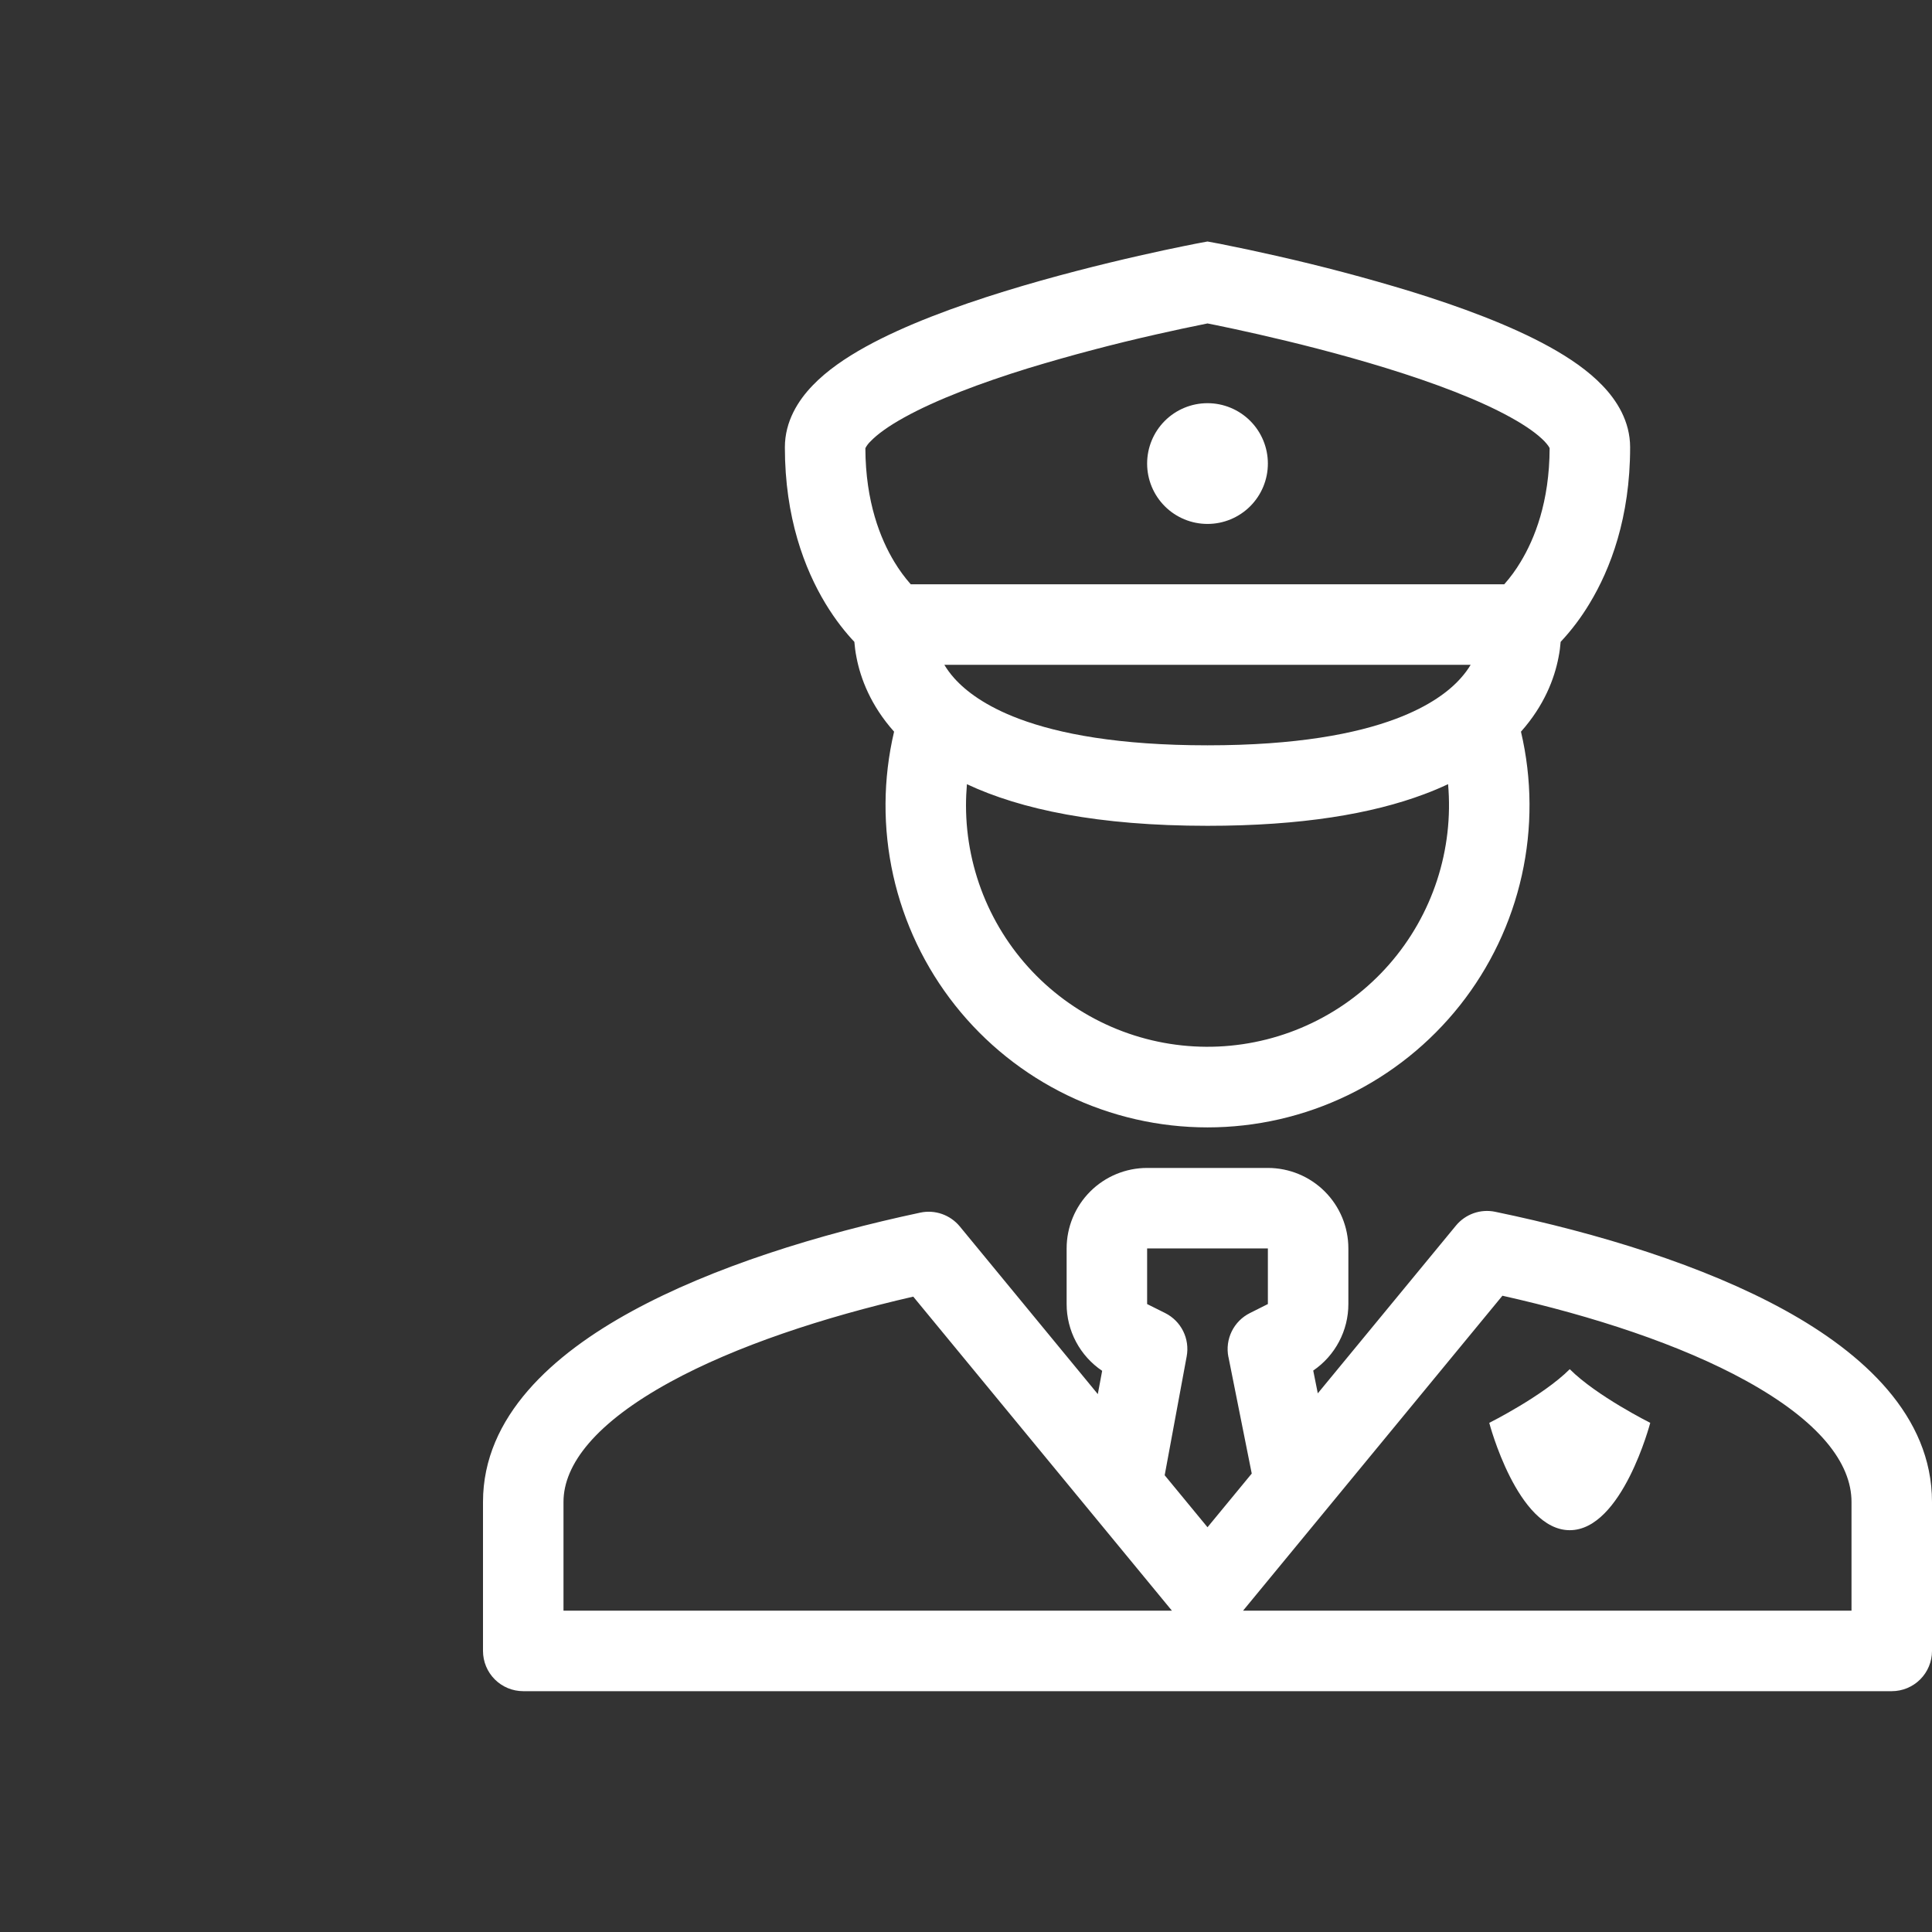
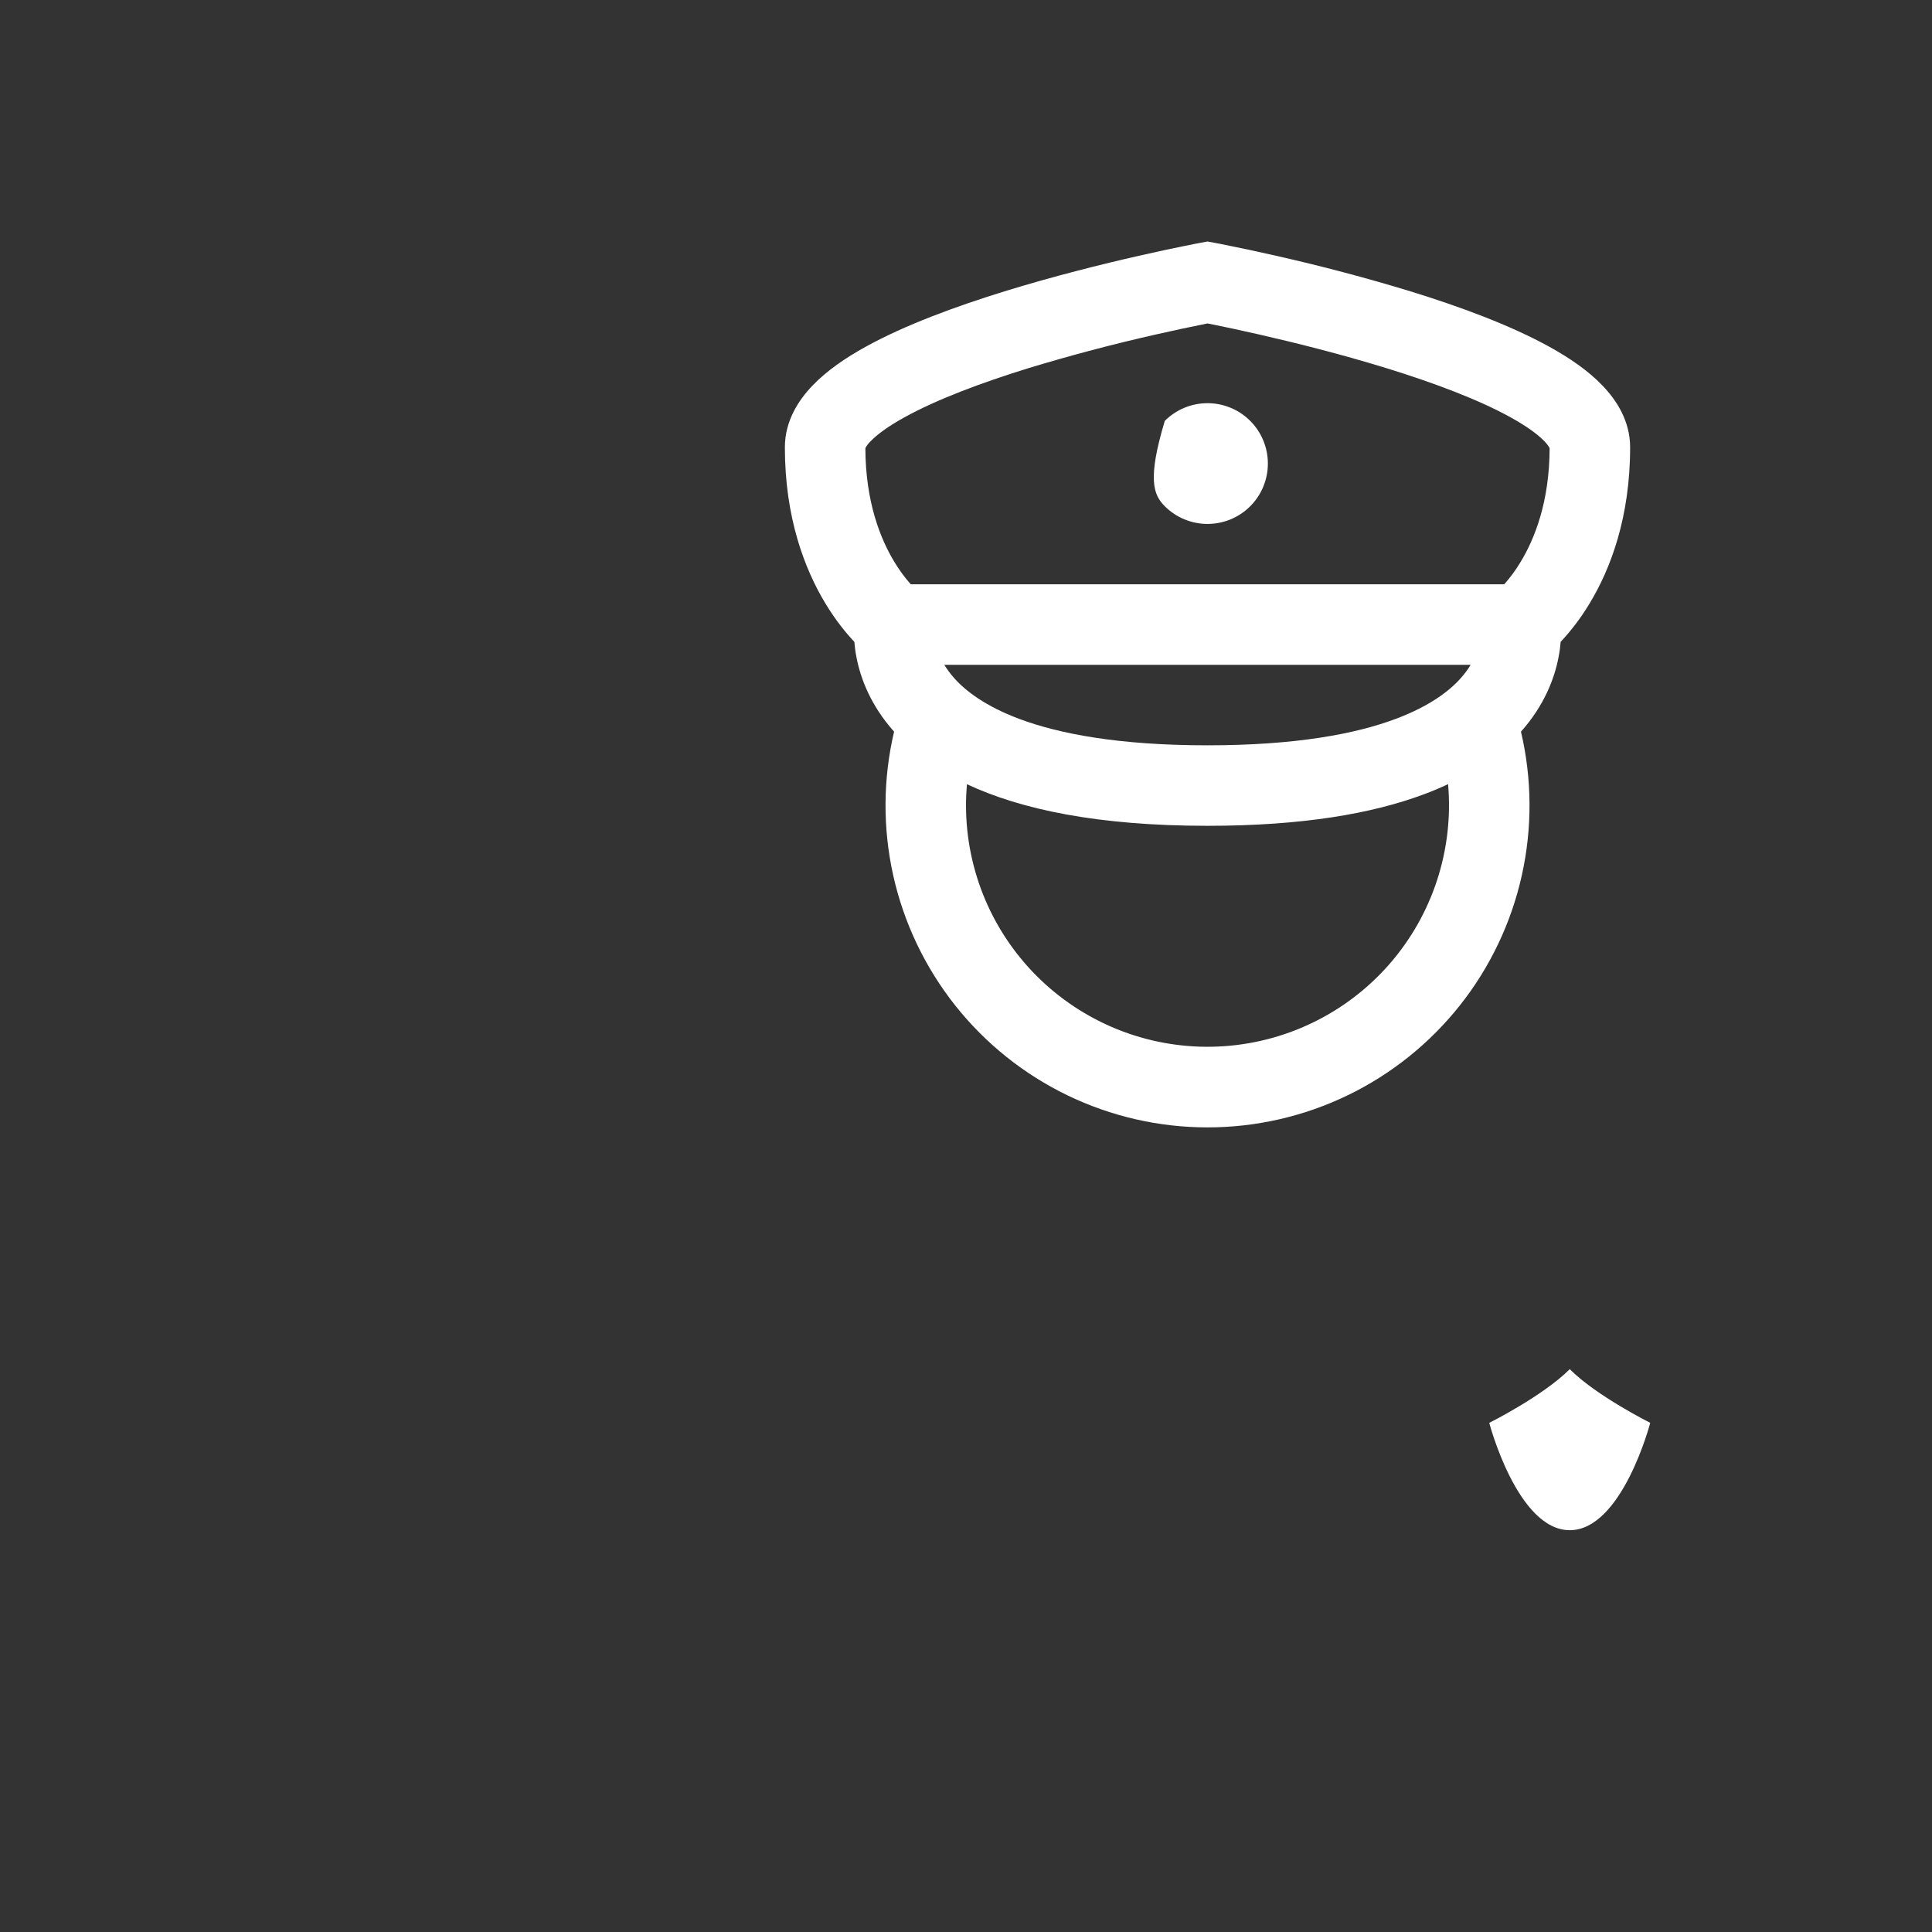
<svg xmlns="http://www.w3.org/2000/svg" width="80" height="80" viewBox="0 0 80 80" fill="none">
  <rect x="0" y="0" width="80" height="80" fill="#333333" stroke="none" />
-   <path d="M50 21.695C50.663 21.695 51.299 21.432 51.768 20.963C52.237 20.494 52.5 19.858 52.5 19.195C52.5 18.532 52.237 17.896 51.768 17.427C51.299 16.958 50.663 16.695 50 16.695C49.337 16.695 48.701 16.958 48.232 17.427C47.763 17.896 47.5 18.532 47.5 19.195C47.5 19.858 47.763 20.494 48.232 20.963C48.701 21.432 49.337 21.695 50 21.695Z" fill="white" />
+   <path d="M50 21.695C50.663 21.695 51.299 21.432 51.768 20.963C52.237 20.494 52.5 19.858 52.5 19.195C52.5 18.532 52.237 17.896 51.768 17.427C51.299 16.958 50.663 16.695 50 16.695C49.337 16.695 48.701 16.958 48.232 17.427C47.5 19.858 47.763 20.494 48.232 20.963C48.701 21.432 49.337 21.695 50 21.695Z" fill="white" />
  <path fill-rule="evenodd" clip-rule="evenodd" d="M49.693 10.057L49.68 10.06L49.642 10.067L49.503 10.093L48.987 10.197C48.543 10.287 47.912 10.42 47.157 10.592C45.648 10.935 43.623 11.437 41.59 12.065C39.577 12.687 37.468 13.46 35.833 14.365C35.02 14.815 34.24 15.343 33.645 15.965C33.053 16.58 32.5 17.442 32.5 18.523C32.5 21.432 33.317 23.562 34.18 24.99C34.605 25.693 35.037 26.218 35.377 26.578C35.393 26.77 35.418 26.985 35.465 27.218C35.633 28.095 36.055 29.212 37.022 30.297C36.561 32.254 36.55 34.29 36.987 36.252C37.425 38.214 38.301 40.052 39.549 41.628C40.797 43.204 42.386 44.477 44.196 45.353C46.006 46.228 47.99 46.683 50.001 46.683C52.011 46.683 53.996 46.228 55.806 45.353C57.616 44.477 59.204 43.204 60.453 41.628C61.701 40.052 62.577 38.214 63.014 36.252C63.452 34.29 63.44 32.254 62.98 30.297C63.945 29.212 64.367 28.097 64.535 27.218C64.582 26.985 64.608 26.77 64.623 26.578C65.077 26.093 65.478 25.56 65.82 24.99C66.685 23.562 67.5 21.432 67.5 18.523C67.5 17.442 66.947 16.58 66.355 15.965C65.76 15.343 64.98 14.815 64.167 14.365C62.532 13.46 60.423 12.687 58.408 12.065C56.572 11.505 54.716 11.014 52.843 10.592C52.063 10.414 51.281 10.247 50.497 10.092L50.358 10.067L50.32 10.06L50.307 10.057L50 10L49.693 10.057ZM50 30.862C53.678 30.862 56.148 30.385 57.8 29.765C59.198 29.24 60.013 28.613 60.483 28.085C60.655 27.893 60.79 27.707 60.897 27.528H39.103C39.21 27.707 39.345 27.895 39.515 28.085C39.988 28.613 40.802 29.24 42.198 29.765C43.852 30.385 46.322 30.862 50 30.862ZM62.287 24.195H37.713C37.458 23.907 37.23 23.595 37.032 23.265C36.46 22.32 35.84 20.792 35.833 18.558C35.889 18.451 35.962 18.354 36.05 18.272C36.32 17.99 36.777 17.652 37.448 17.282C38.782 16.543 40.632 15.85 42.575 15.248C44.33 14.715 46.105 14.246 47.895 13.843C48.595 13.684 49.296 13.534 50 13.393C50.095 13.41 50.212 13.435 50.347 13.462C50.77 13.548 51.377 13.678 52.105 13.843C53.565 14.175 55.5 14.655 57.425 15.25C59.368 15.85 61.218 16.543 62.552 17.282C63.223 17.652 63.68 17.99 63.952 18.272C64.102 18.43 64.152 18.523 64.167 18.558C64.16 20.792 63.54 22.32 62.967 23.265C62.77 23.596 62.542 23.907 62.287 24.195ZM40 33.362C40 33.062 40.013 32.765 40.038 32.472C42.268 33.517 45.462 34.195 50 34.195C53.908 34.195 56.815 33.695 58.97 32.887C59.32 32.757 59.65 32.617 59.962 32.47C60.08 33.814 59.924 35.168 59.505 36.451C59.086 37.733 58.412 38.918 57.523 39.933C56.634 40.948 55.548 41.773 54.332 42.357C53.116 42.942 51.794 43.274 50.446 43.335C49.098 43.395 47.752 43.182 46.489 42.708C45.225 42.234 44.071 41.509 43.095 40.578C42.119 39.646 41.341 38.526 40.809 37.286C40.278 36.046 40.002 34.711 40 33.362Z" fill="white" />
  <path d="M65 56.695C66.112 57.807 68.333 58.917 68.333 58.917C68.333 58.917 67.17 63.362 65 63.362C62.83 63.362 61.667 58.917 61.667 58.917C61.667 58.917 63.888 57.807 65 56.695Z" fill="white" />
-   <path fill-rule="evenodd" clip-rule="evenodd" d="M44.167 51.695C44.167 50.811 44.518 49.963 45.143 49.338C45.768 48.713 46.616 48.362 47.5 48.362H52.5C53.384 48.362 54.232 48.713 54.857 49.338C55.482 49.963 55.833 50.811 55.833 51.695V53.998C55.833 54.541 55.701 55.076 55.447 55.555C55.194 56.035 54.827 56.446 54.378 56.752L54.567 57.695L60.287 50.75C60.479 50.516 60.733 50.339 61.019 50.237C61.305 50.136 61.613 50.115 61.91 50.177C66.183 51.063 70.555 52.407 73.902 54.25C77.138 56.033 80 58.622 80 62.192V68.362C80 68.804 79.824 69.228 79.512 69.54C79.199 69.853 78.775 70.028 78.333 70.028H21.667C21.225 70.028 20.801 69.853 20.488 69.54C20.176 69.228 20 68.804 20 68.362V62.192C20 58.642 22.917 56.07 26.153 54.302C29.513 52.463 33.887 51.11 38.108 50.212C38.407 50.148 38.717 50.168 39.005 50.269C39.293 50.37 39.548 50.548 39.742 50.783L45.458 57.727L45.638 56.763C45.185 56.458 44.814 56.046 44.557 55.564C44.3 55.081 44.166 54.543 44.167 53.997V51.695ZM50.867 56.188L51.832 61.017L50 63.24L48.227 61.087L49.138 56.165C49.204 55.809 49.153 55.442 48.992 55.118C48.831 54.794 48.569 54.532 48.245 54.37L47.5 53.998V51.695H52.5V53.998L51.755 54.372C51.428 54.535 51.164 54.801 51.003 55.13C50.842 55.458 50.794 55.83 50.865 56.188H50.867ZM51.472 66.695L62.212 53.653C65.978 54.497 69.59 55.682 72.292 57.17C75.34 58.848 76.667 60.583 76.667 62.192V66.695H51.473H51.472ZM37.815 53.69L48.527 66.695H23.333V62.192C23.333 60.635 24.667 58.913 27.752 57.225C30.473 55.737 34.092 54.545 37.818 53.69H37.815Z" fill="white" />
</svg>